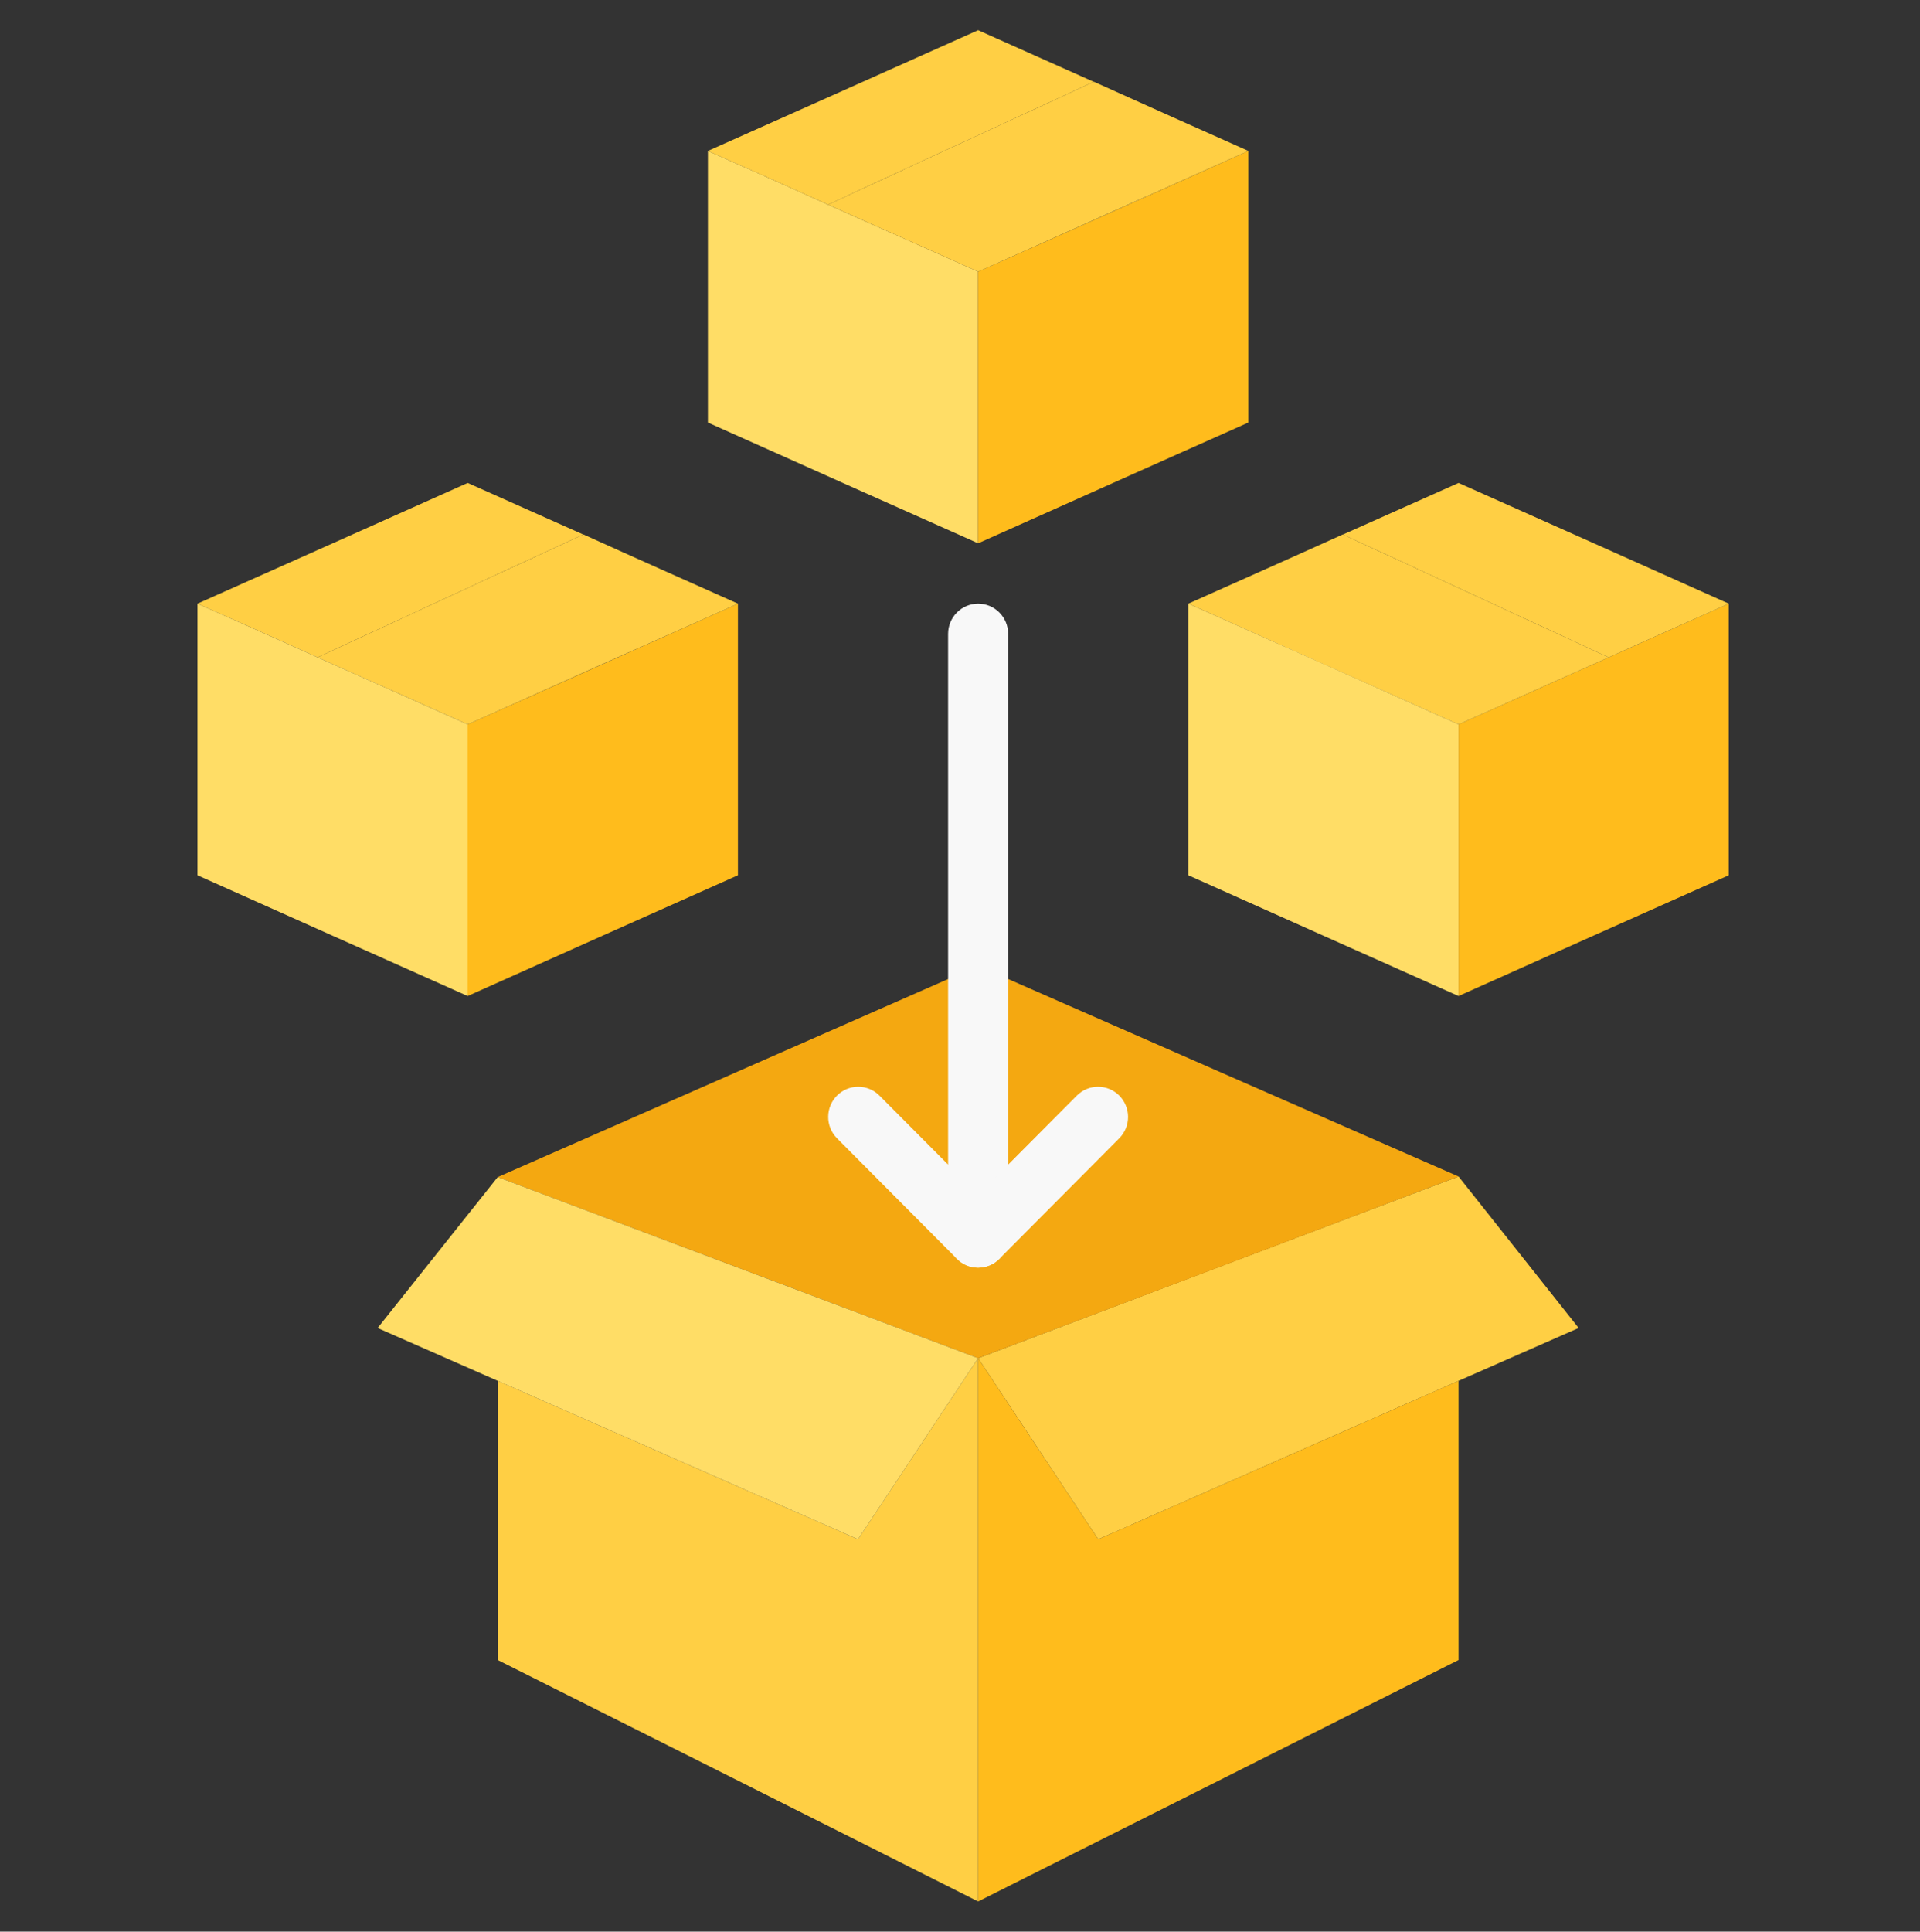
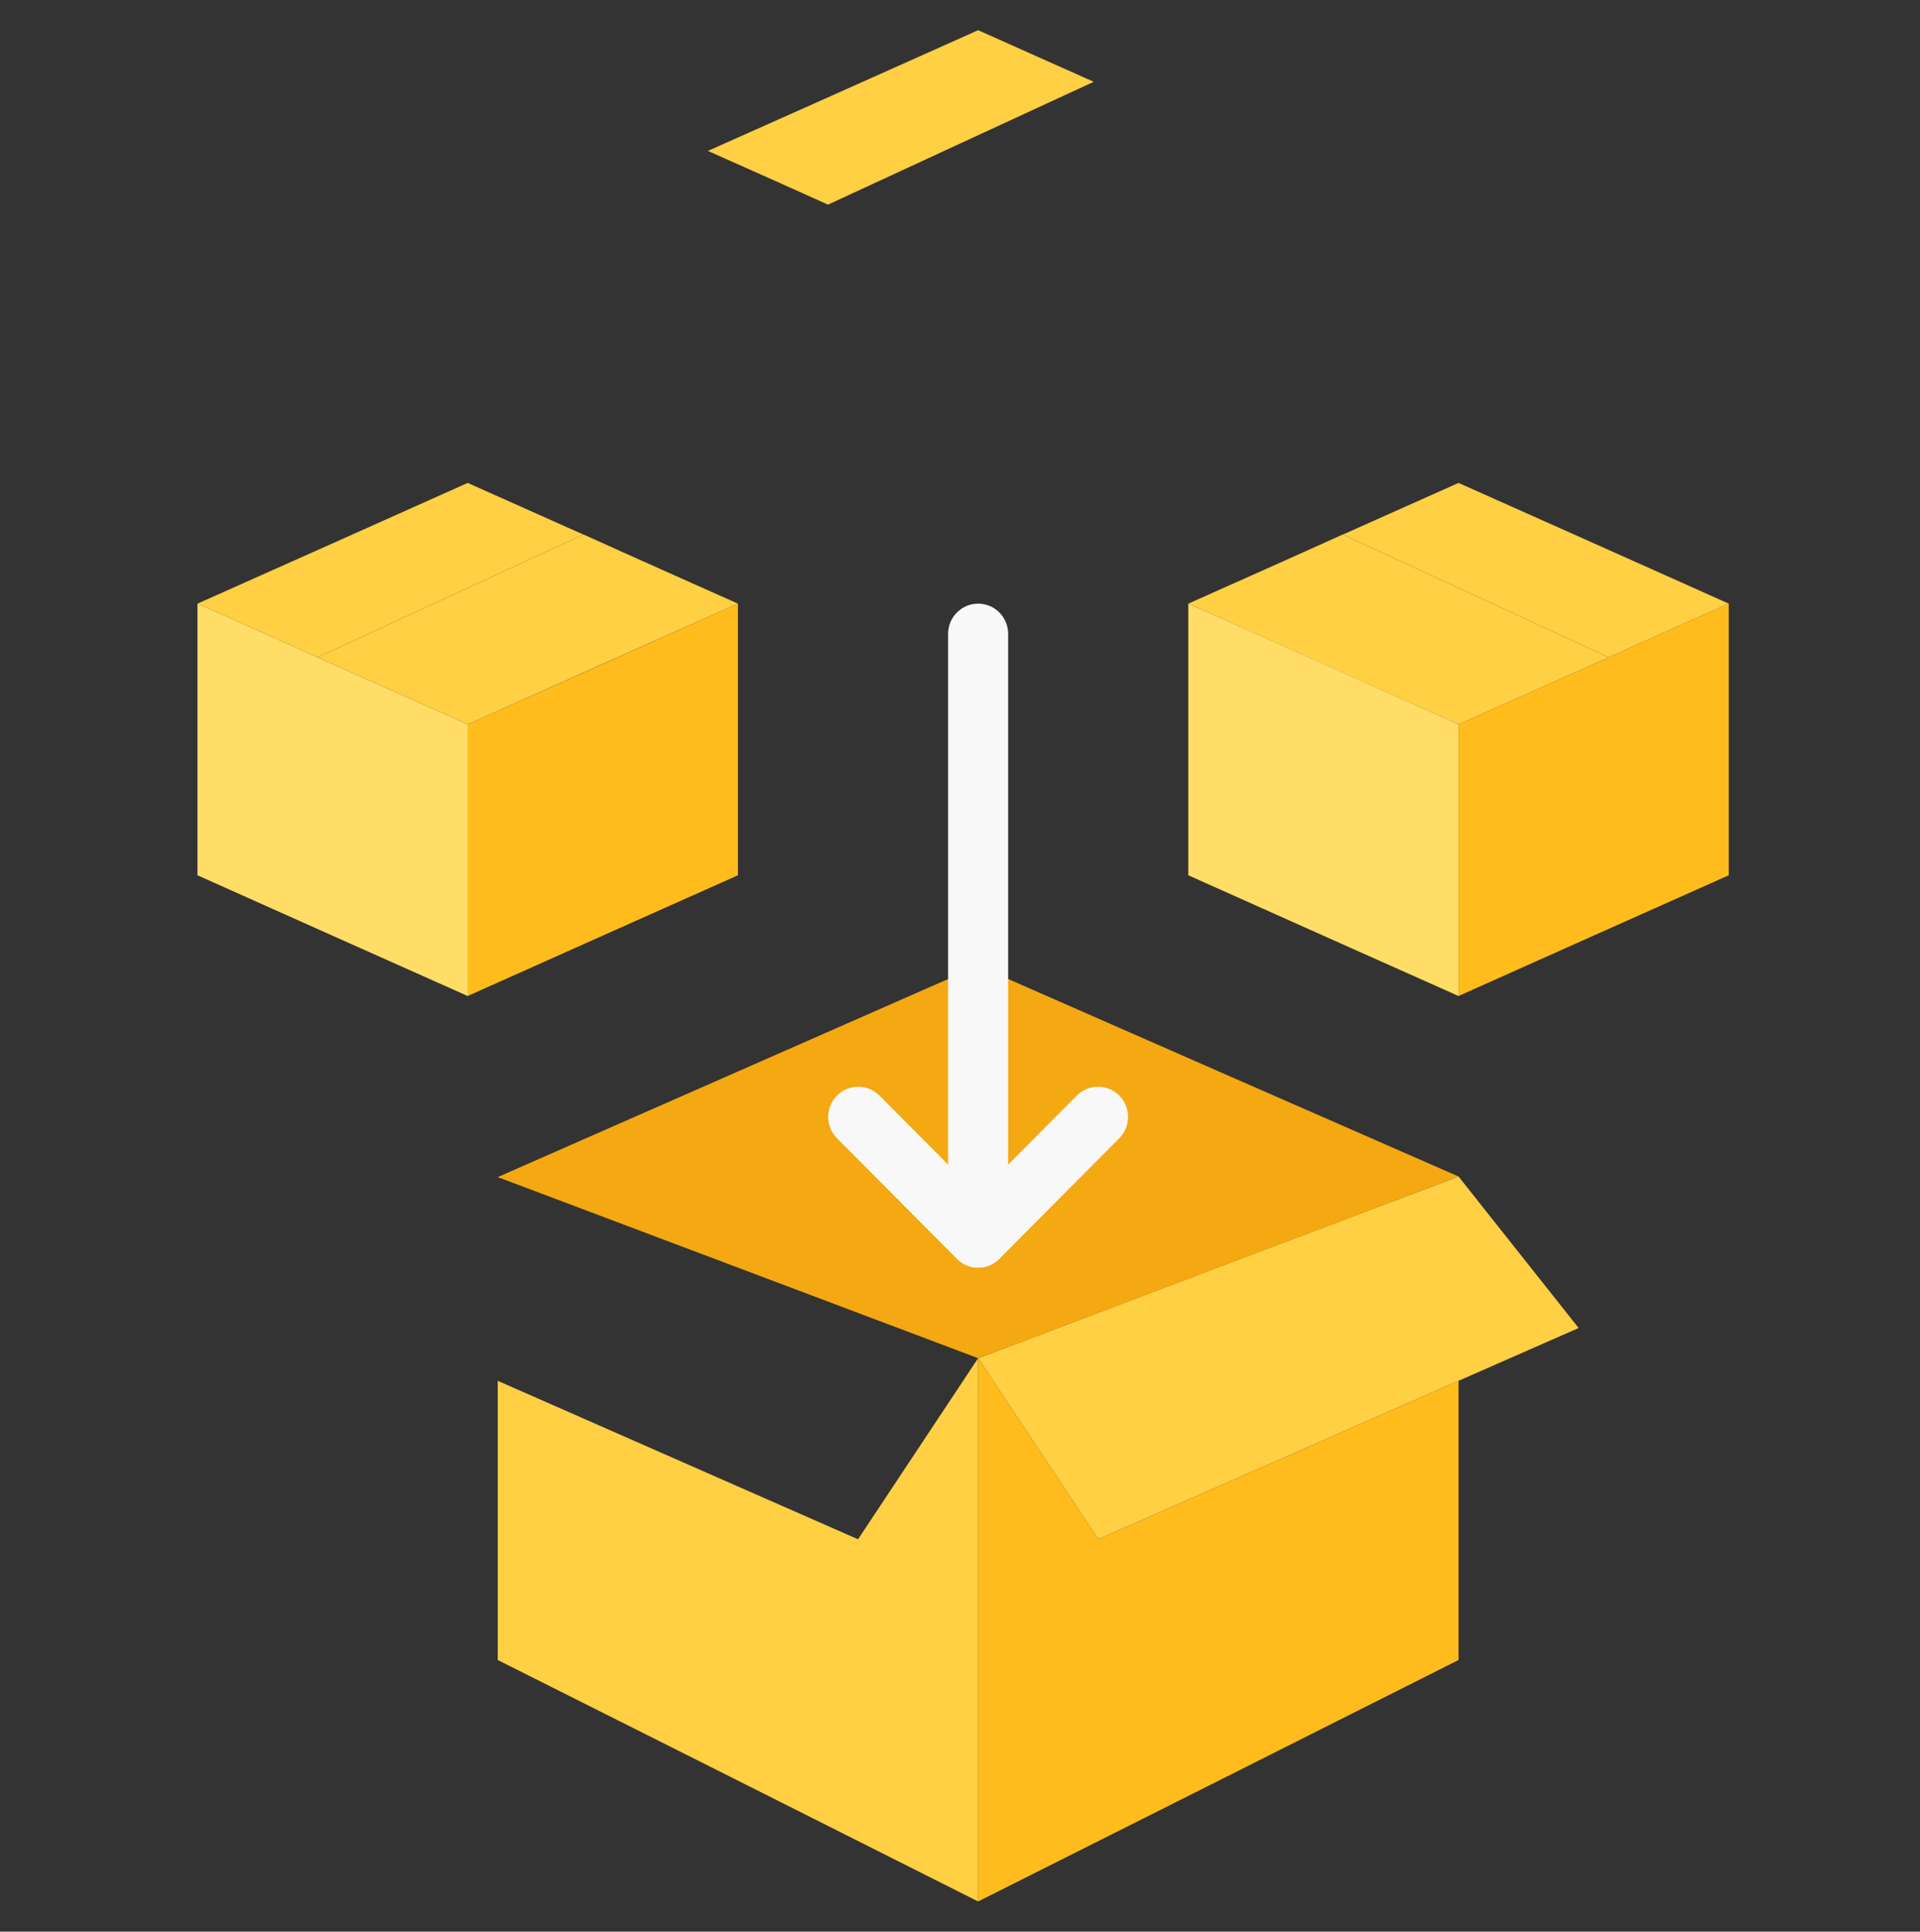
<svg xmlns="http://www.w3.org/2000/svg" width="172" height="173" viewBox="0 0 172 173" fill="none">
  <rect x="0" y="0" width="172" height="173" fill="#333333" stroke="none" />
  <path d="M52.254 47.873C44.292 51.55 36.384 55.199 28.449 58.875C24.872 57.253 21.267 55.658 17.69 54.063C25.759 50.468 33.829 46.864 41.898 43.251C45.341 44.792 48.811 46.333 52.254 47.873Z" fill="#FFCF44" />
  <path d="M66.106 54.063V78.391C58.037 81.986 49.968 85.591 41.898 89.204V64.876C49.968 61.281 58.037 57.676 66.106 54.063Z" fill="#FFBC1C" />
  <path d="M66.106 54.063C58.037 57.659 49.968 61.263 41.898 64.876C37.406 62.876 32.941 60.875 28.449 58.875C36.384 55.199 44.292 51.55 52.254 47.873H52.281C56.88 49.955 61.507 52.009 66.106 54.063Z" fill="#FFCF44" />
  <path d="M28.449 58.875C32.941 60.875 37.406 62.876 41.898 64.876V89.204C33.829 85.609 25.759 82.004 17.69 78.391V54.063C21.267 55.658 24.872 57.253 28.449 58.875Z" fill="#FFDD66" />
-   <path d="M74.176 18.328C78.668 20.329 83.133 22.329 87.625 24.329V48.657C79.555 45.062 71.486 41.458 63.416 37.845V13.517C66.994 15.112 70.598 16.706 74.176 18.328Z" fill="#FFDD66" />
-   <path d="M111.832 13.517V37.845C103.763 41.44 95.694 45.044 87.624 48.657V24.329C95.694 20.734 103.763 17.13 111.832 13.517Z" fill="#FFBC1C" />
-   <path d="M111.833 13.517C103.763 17.112 95.694 20.716 87.624 24.329C83.132 22.329 78.668 20.329 74.175 18.328C82.11 14.652 90.018 11.003 97.98 7.327H98.007C102.607 9.408 107.233 11.463 111.833 13.517Z" fill="#FFCF44" />
  <path d="M97.98 7.327C90.019 11.003 82.111 14.652 74.176 18.328C70.598 16.707 66.994 15.112 63.416 13.517C71.486 9.922 79.555 6.318 87.625 2.704C91.067 4.245 94.537 5.786 97.98 7.327Z" fill="#FFCF44" />
  <path d="M144.11 58.875C147.688 57.253 151.292 55.658 154.869 54.063V78.391C146.8 81.986 138.731 85.591 130.661 89.204V64.876C135.153 62.876 139.618 60.875 144.11 58.875Z" fill="#FFBC1C" />
  <path d="M154.869 54.063C151.292 55.658 147.687 57.253 144.11 58.875C136.175 55.199 128.267 51.55 120.305 47.873C123.748 46.333 127.218 44.792 130.661 43.251C138.73 46.846 146.8 50.45 154.869 54.063Z" fill="#FFCF44" />
  <path d="M144.11 58.875C139.618 60.875 135.153 62.876 130.661 64.876C122.592 61.281 114.522 57.677 106.453 54.063C111.052 52.009 115.679 49.955 120.278 47.873H120.305C128.267 51.55 136.175 55.199 144.11 58.875Z" fill="#FFCF44" />
  <path d="M130.661 64.876V89.204C122.592 85.609 114.522 82.004 106.453 78.391V54.063C114.522 57.658 122.592 61.263 130.661 64.876Z" fill="#FFDD66" />
  <path d="M130.661 105.368C134.238 109.882 137.843 114.424 141.42 118.938C137.843 120.506 134.238 122.101 130.661 123.668L98.383 137.86C94.806 132.453 91.202 127.047 87.624 121.641C101.961 116.208 116.306 110.784 130.661 105.368Z" fill="#FFCF44" />
  <path d="M87.624 86.501C101.961 92.799 116.306 99.088 130.661 105.368C116.324 110.802 101.979 116.226 87.624 121.641C73.288 116.235 58.942 110.829 44.588 105.422C58.924 99.124 73.27 92.817 87.624 86.501Z" fill="#F4A811" />
  <path d="M130.661 123.668V148.672C116.324 155.889 101.979 163.098 87.624 170.297V121.641C91.202 127.047 94.806 132.454 98.383 137.86L130.661 123.668Z" fill="#FFBC1C" />
  <path d="M87.624 121.641V170.297C73.288 163.08 58.942 155.871 44.588 148.672V123.668L76.865 137.86C80.442 132.454 84.047 127.047 87.624 121.641Z" fill="#FFCF44" />
-   <path d="M87.624 121.641C84.047 127.047 80.443 132.454 76.865 137.86L44.588 123.668C41.01 122.101 37.406 120.506 33.829 118.938C37.406 114.424 41.01 109.937 44.588 105.422C58.924 110.829 73.27 116.235 87.624 121.641Z" fill="#FFDD66" />
  <path d="M87.624 113.532C87.271 113.532 86.921 113.462 86.595 113.326C86.269 113.19 85.972 112.991 85.723 112.74L74.963 101.927C74.467 101.419 74.19 100.734 74.193 100.021C74.196 99.309 74.479 98.626 74.981 98.122C75.482 97.618 76.161 97.334 76.87 97.331C77.579 97.328 78.261 97.606 78.767 98.105L84.934 104.303V56.767C84.934 56.05 85.218 55.362 85.722 54.855C86.227 54.348 86.911 54.063 87.624 54.063C88.338 54.063 89.022 54.348 89.526 54.855C90.031 55.362 90.314 56.05 90.314 56.767V110.829C90.314 111.546 90.031 112.233 89.526 112.74C89.022 113.247 88.338 113.532 87.624 113.532Z" fill="#F8F8F8" />
  <path d="M87.624 113.532C87.092 113.532 86.572 113.373 86.13 113.076C85.688 112.779 85.343 112.357 85.14 111.863C84.936 111.369 84.883 110.826 84.987 110.301C85.091 109.777 85.347 109.296 85.723 108.918L96.482 98.105C96.988 97.606 97.669 97.328 98.378 97.331C99.088 97.334 99.767 97.618 100.268 98.122C100.769 98.626 101.052 99.309 101.056 100.021C101.059 100.734 100.782 101.419 100.285 101.927L89.526 112.74C89.276 112.991 88.98 113.191 88.654 113.326C88.327 113.462 87.978 113.532 87.624 113.532Z" fill="#F8F8F8" />
</svg>